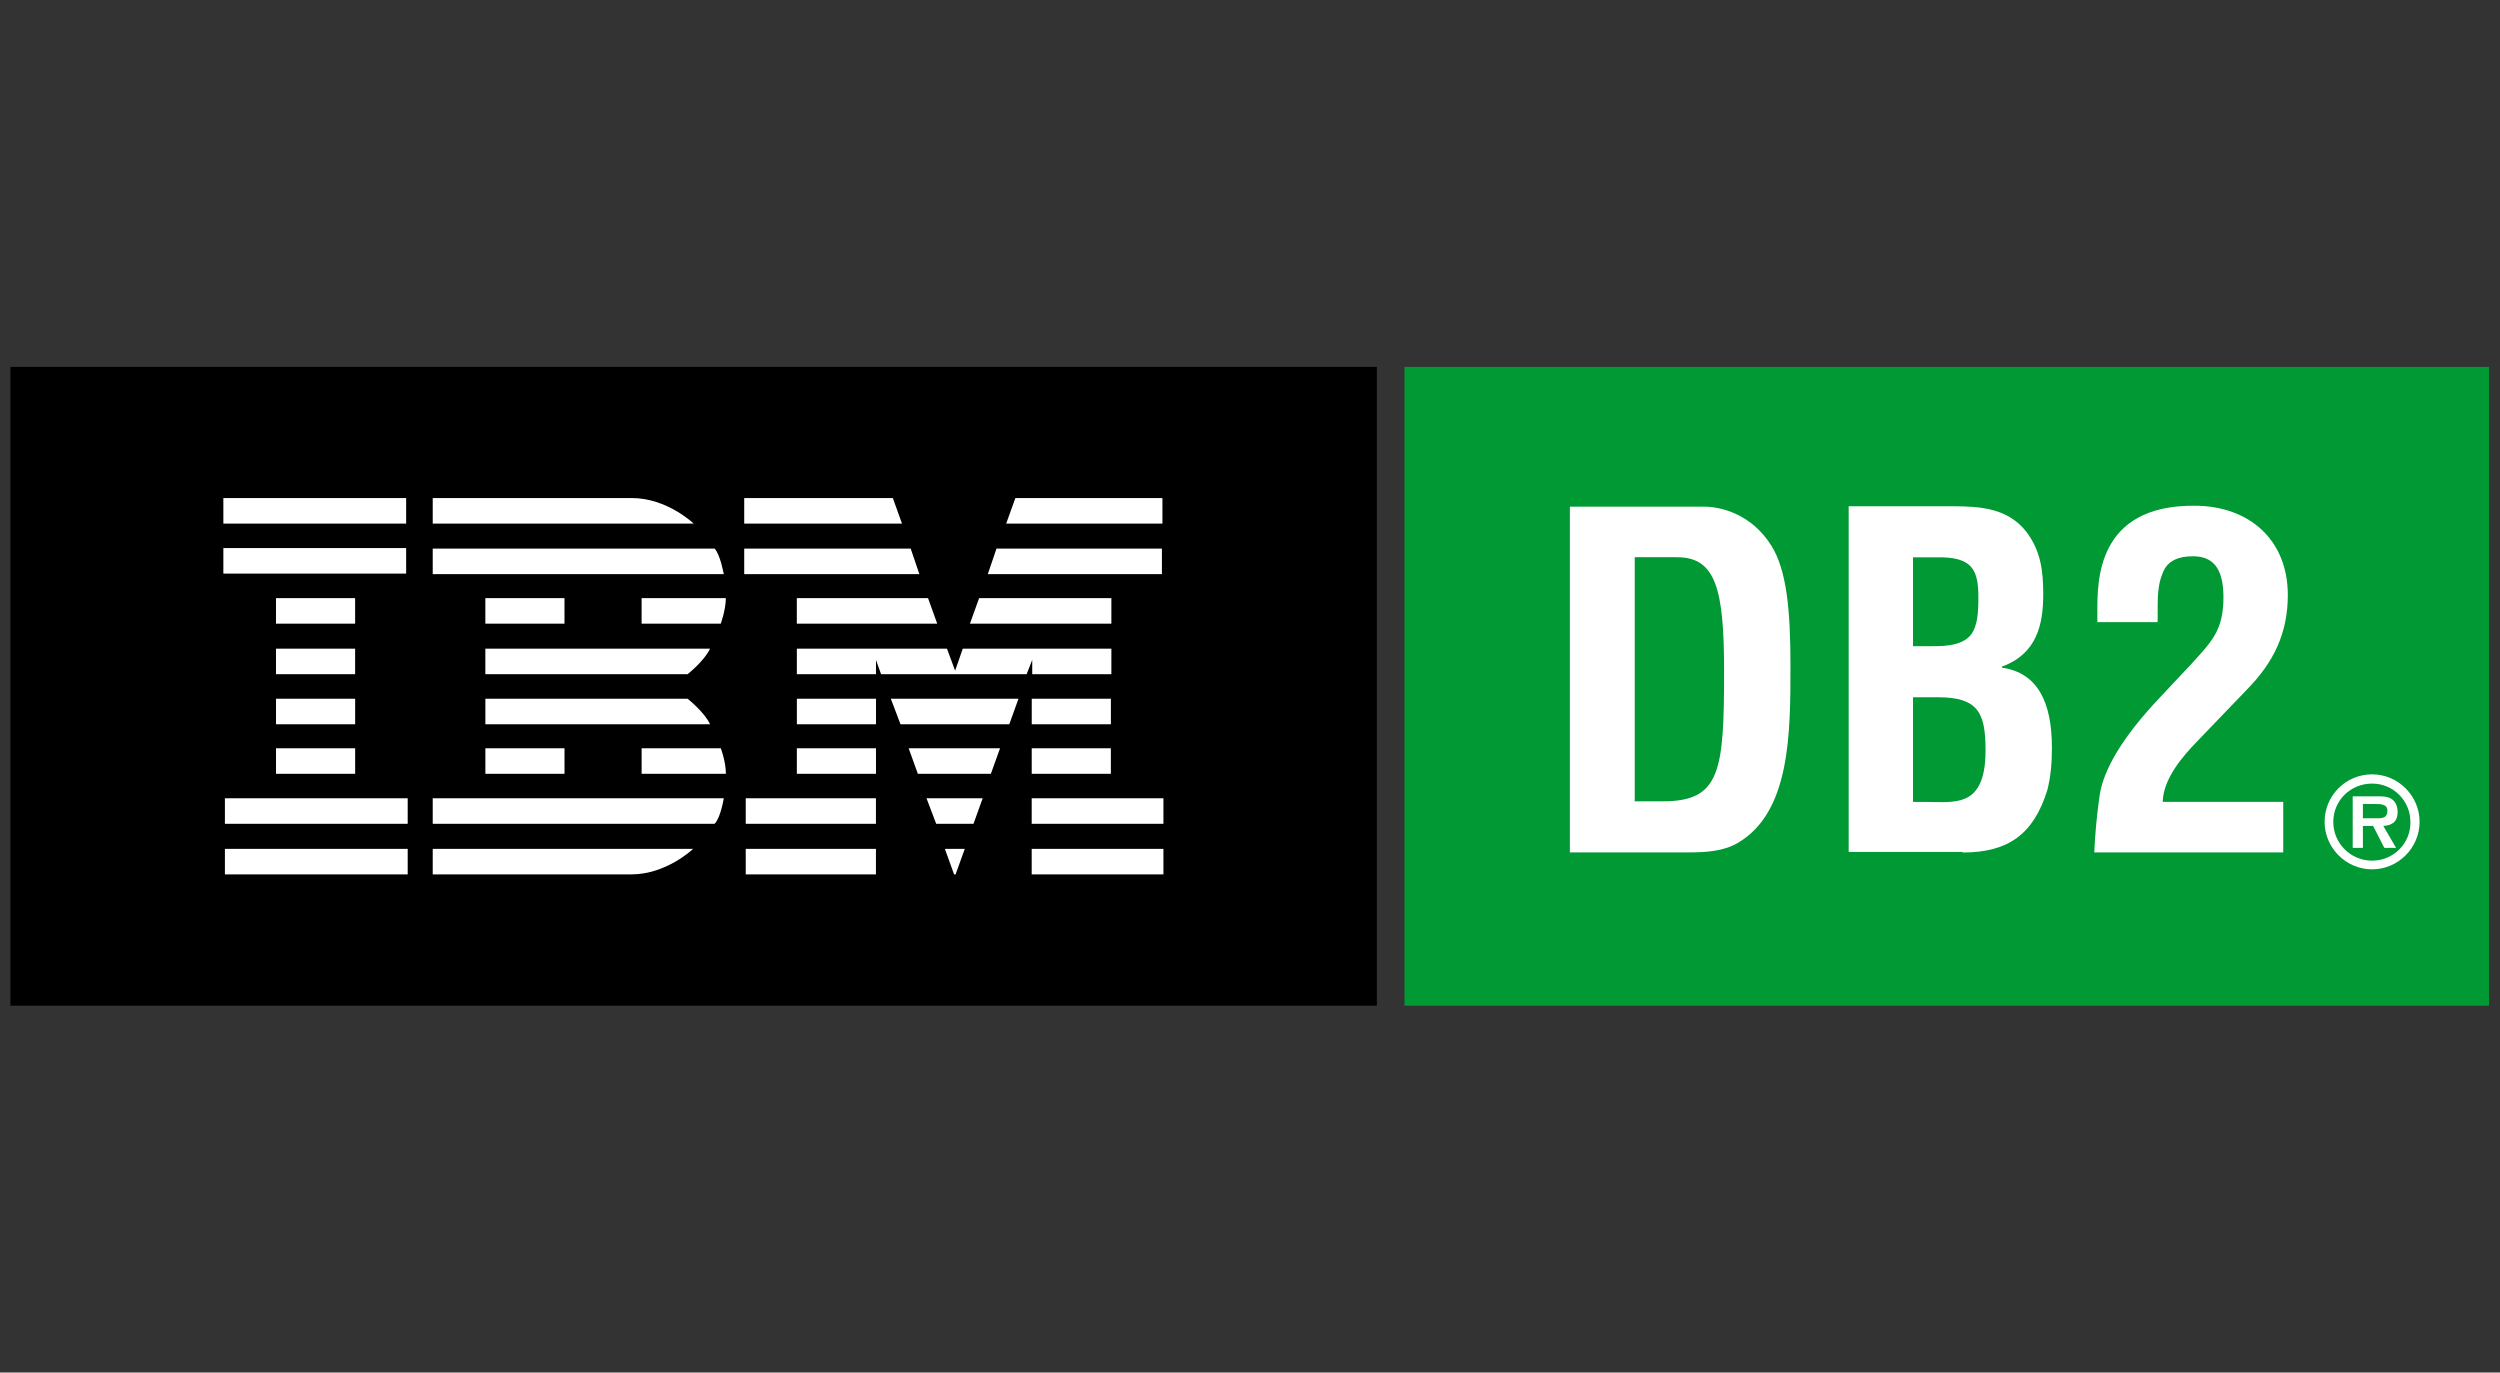
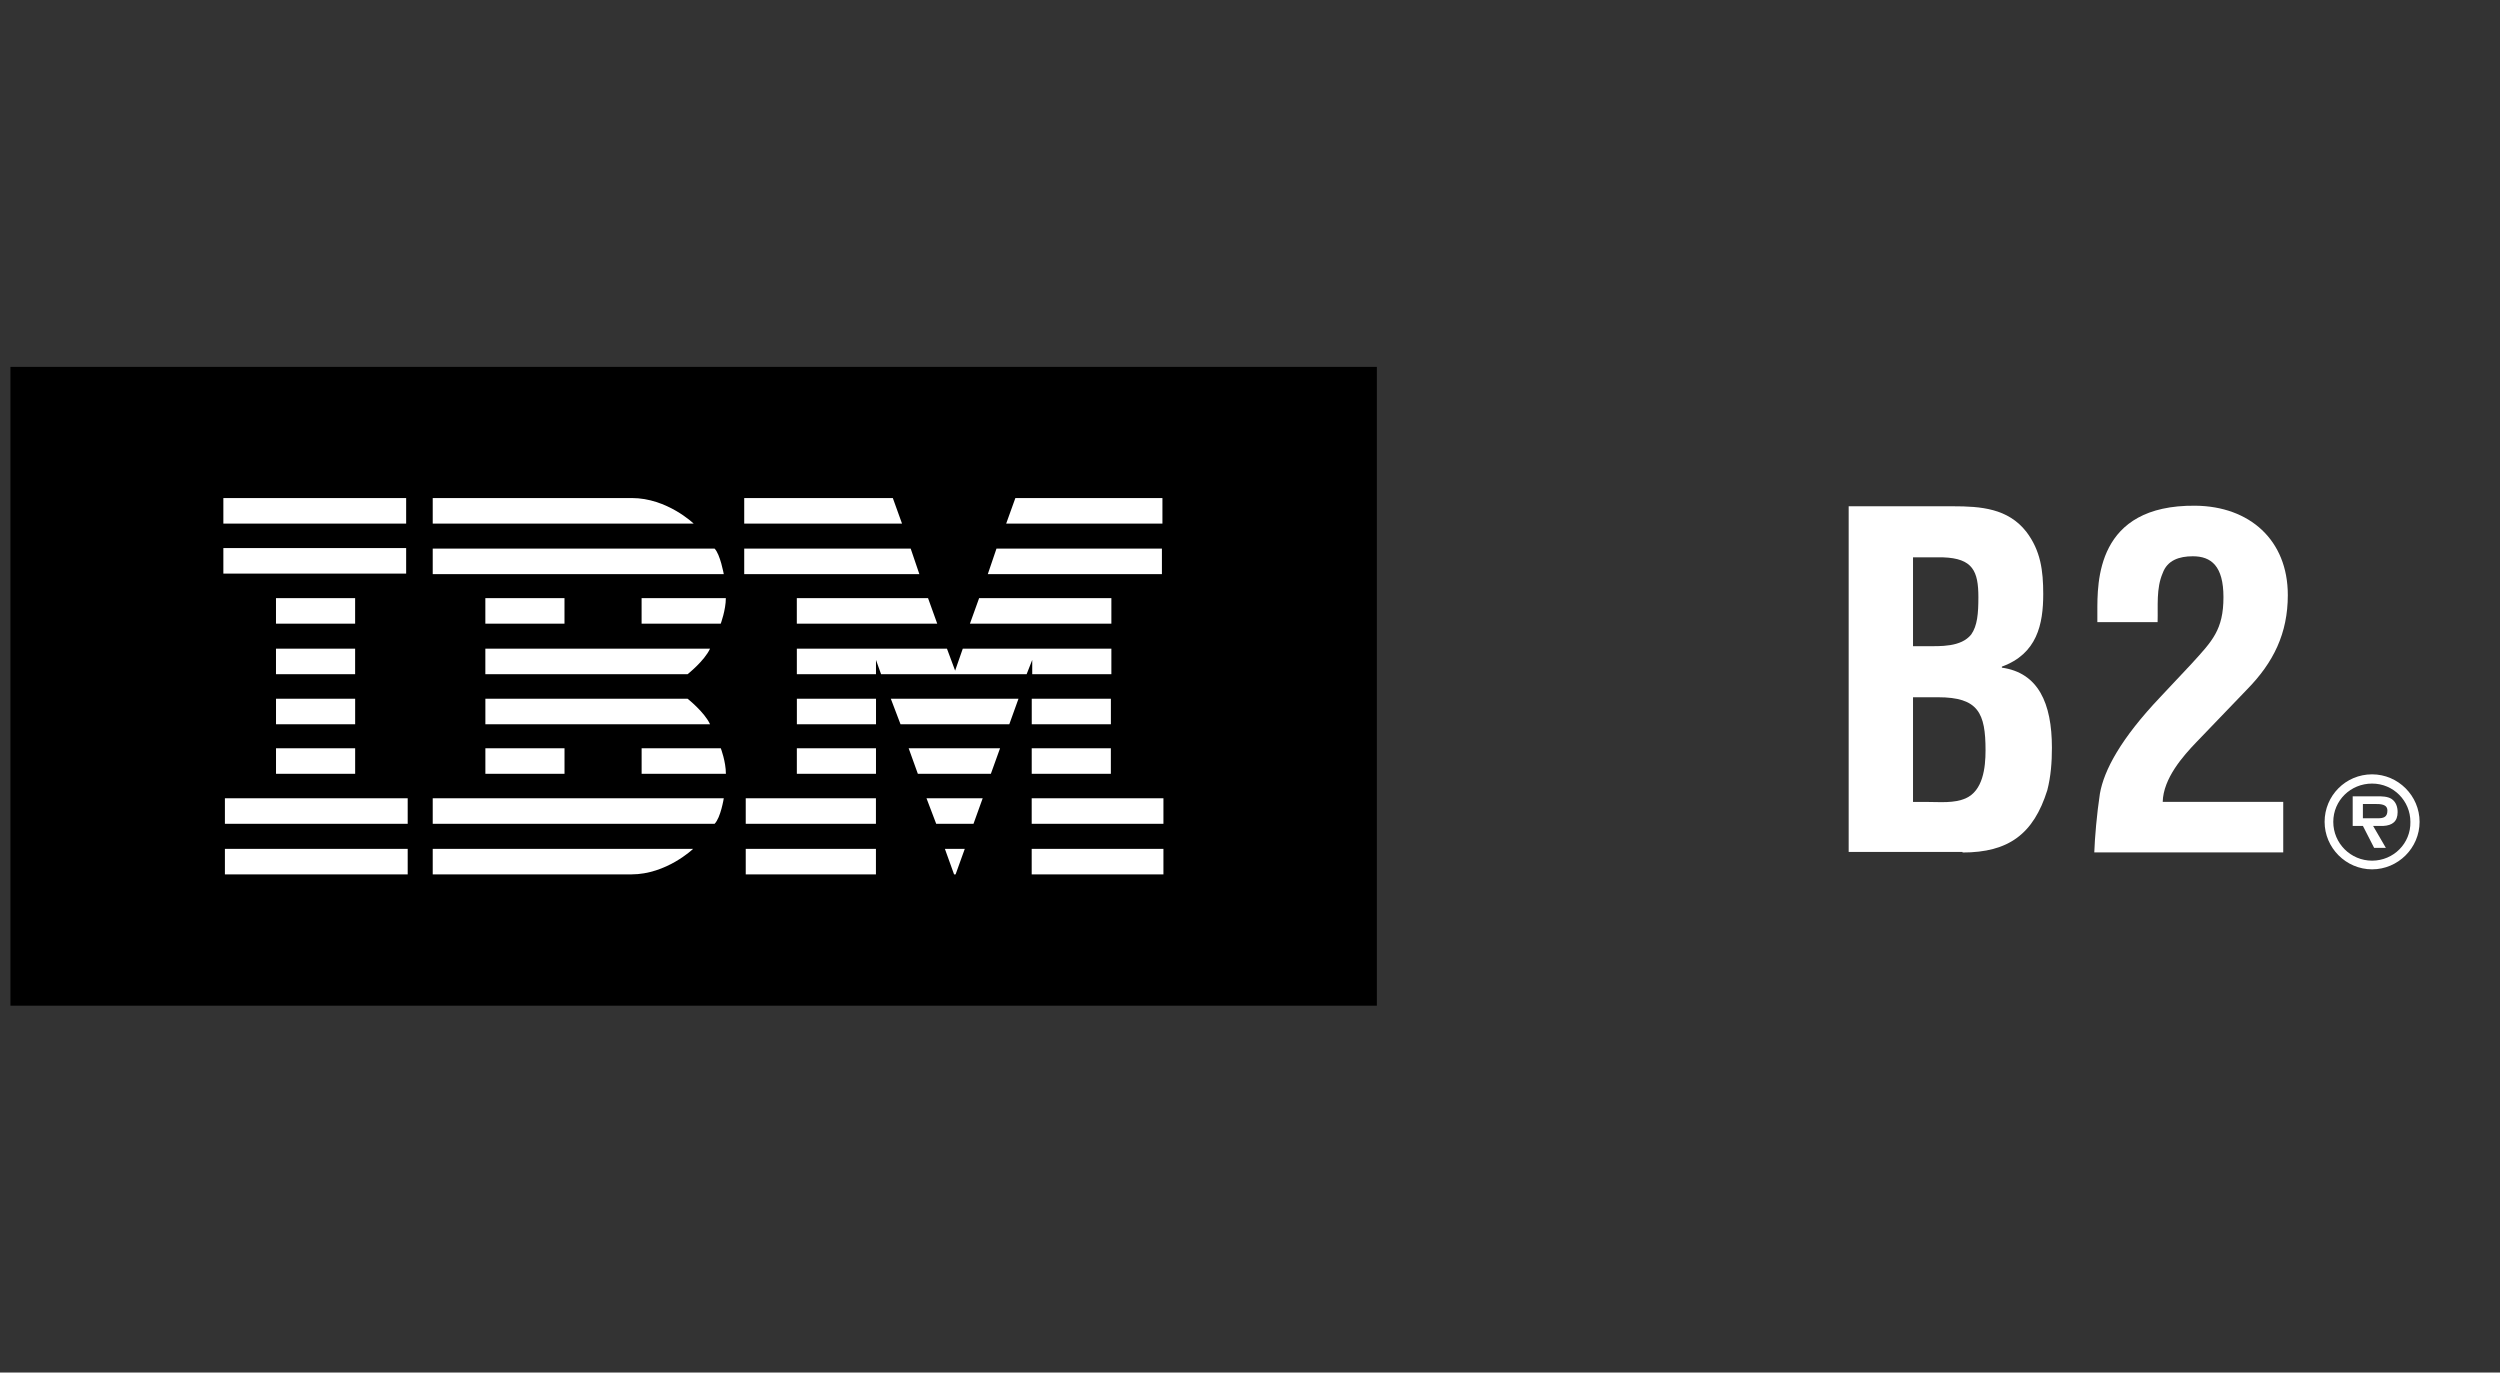
<svg xmlns="http://www.w3.org/2000/svg" width="102" height="56" fill="none" viewBox="0 0 102 56">
  <rect x="0" y="0" width="102" height="56" fill="#333333" stroke="none" />
  <path fill="#000" d="M56.176 14.969H.426v26.063H56.176V14.969Z" />
-   <path fill="#093" d="M101.553 14.969H57.303v26.063h44.25V14.969Z" />
  <path fill="#fff" d="M9.113 20.32v1.042h7.458v-1.042H9.113Zm8.542 0v1.042h10.646s-1.083-1.042-2.521-1.042H17.655Zm12.709 0v1.042h6.438l-.375-1.042h-6.062Zm11.063 0-.375 1.042h6.375v-1.042h-6ZM9.113 22.362v1.042h7.458V22.362H9.113Zm8.542.021v1.042h11.875s-.146-.812-.375-1.042H17.655Zm12.709 0v1.042h7.146l-.354-1.042h-6.792Zm10.292 0-.354 1.042h7.104v-1.042h-6.75Zm-29.396 2.021v1.042h3.229v-1.042h-3.229Zm8.542 0v1.042h3.229v-1.042h-3.229Zm6.375 0v1.042h3.229s.208-.562.208-1.042h-3.438Zm6.333 0v1.042h5.729l-.375-1.042h-5.354Zm7.438 0-.375 1.042h5.771v-1.042h-5.396Zm-28.688 2.062v1.042h3.229v-1.042h-3.229Zm8.542 0v1.042h8.25s.688-.542.917-1.042h-9.167Zm12.709 0v1.042h3.229v-.583l.208.583h5.938l.229-.583v.583h3.229v-1.042h-6.063l-.312.896-.333-.896h-6.125Zm-21.25 2.042v1.042h3.229v-1.042h-3.229Zm8.542 0v1.042h9.167c-.229-.5-.917-1.042-.917-1.042h-8.25Zm12.709 0v1.042h3.229v-1.042h-3.229Zm3.833 0 .396 1.042h4.438l.375-1.042h-5.208Zm5.75 0v1.042h3.229v-1.042h-3.229Zm-30.834 2.021v1.042h3.229v-1.042h-3.229Zm8.542 0v1.042h3.229v-1.042h-3.229Zm6.375 0v1.042h3.438c0-.5-.208-1.042-.208-1.042h-3.229Zm6.333 0v1.042h3.229v-1.042h-3.229Zm4.562 0 .375 1.042h2.979l.375-1.042h-3.729Zm5.021 0v1.042h3.229v-1.042h-3.229ZM9.176 32.57v1.042h7.458v-1.042H9.176Zm8.479 0v1.042h11.5c.25-.25.375-1.042.375-1.042H17.655Zm12.771 0v1.042h5.312v-1.042H30.426Zm7.375 0 .396 1.042h1.521l.375-1.042h-2.292Zm4.292 0v1.042h5.375v-1.042h-5.375ZM9.176 34.633v1.042h7.458v-1.042H9.176Zm8.479 0v1.042h8.104c1.438 0 2.521-1.042 2.521-1.042H17.655Zm12.771 0v1.042h5.312v-1.042H30.426Zm8.125 0 .375 1.042h.062l.375-1.042h-.812Zm3.542 0v1.042h5.375v-1.042h-5.375Z" />
-   <path fill="#fff" d="M66.697 32.714v-9.979h1.729c1.583 0 1.917 1.312 1.917 4.646 0 4.083-.146 5.313-2.501 5.313h-1.145v.021Zm2.229 2.063c.667 0 1.375-.042 1.958-.375 2.167-1.25 2.167-4.479 2.167-7.25 0-2.333-.167-3.896-.771-4.875-.812-1.312-2.083-1.604-2.729-1.604h-5.5v14.104h4.875Z" />
  <path fill="#fff" d="M78.051 32.719V28.448h1.021c1.646 0 1.938.646 1.938 2.167 0 .708-.104 1.646-.812 1.958-.479.208-1.042.146-1.584.146h-.562Zm0-6.333v-3.646H79.28c1.208.042 1.438.562 1.438 1.625 0 .667-.042 1.167-.292 1.521-.416.521-1.25.479-1.875.479h-.5v.021Zm2.021 8.396c1.875 0 2.896-.75 3.458-2.542.145-.562.188-1.146.188-1.729 0-1.833-.562-3.062-2.042-3.271v-.042c1.437-.521 1.688-1.729 1.688-2.958 0-.958-.104-1.771-.688-2.542-.75-.958-1.854-1.042-3-1.042h-4.25v14.104h4.646v.021Z" />
  <path fill="#fff" d="M93.156 34.779v-2.062h-4.917c.021-.958.833-1.875 1.375-2.438l2.062-2.146c1.084-1.104 1.667-2.292 1.667-3.854 0-2.25-1.563-3.625-3.771-3.646-4.063-.042-4 3.125-4 4.354v.396h2.458c.021-.667-.062-1.375.208-2.0.188-.521.667-.687 1.229-.687.75 0 1.25.396 1.25 1.667 0 1.333-.458 1.792-1.292 2.708l-1.27 1.354c-1.625 1.708-2.313 3-2.479 3.958-.124.813-.208 1.792-.229 2.396h7.708Z" />
-   <path fill="#fff" d="M96.781 35.469c1.063 0 1.938-.875 1.938-1.938s-.875-1.938-1.938-1.938c-1.083 0-1.937.875-1.937 1.938s.875 1.938 1.937 1.938Zm0-.354c-.875 0-1.583-.708-1.583-1.583 0-.875.709-1.562 1.583-1.562.875 0 1.563.708 1.563 1.562.02.875-.688 1.583-1.563 1.583Zm.458-1.417c.375-.021.584-.188.584-.562 0-.208-.062-.417-.25-.542-.167-.104-.396-.104-.562-.104h-1.021v2.104h.416v-.896h.417l.458.896h.479l-.521-.896Zm-.833-.312v-.583h.5c.208 0 .5 0 .5.271 0 .271-.167.312-.396.312h-.605Z" />
+   <path fill="#fff" d="M96.781 35.469c1.063 0 1.938-.875 1.938-1.938s-.875-1.938-1.938-1.938c-1.083 0-1.937.875-1.937 1.938s.875 1.938 1.937 1.938Zm0-.354c-.875 0-1.583-.708-1.583-1.583 0-.875.709-1.562 1.583-1.562.875 0 1.563.708 1.563 1.562.02.875-.688 1.583-1.563 1.583Zm.458-1.417c.375-.021.584-.188.584-.562 0-.208-.062-.417-.25-.542-.167-.104-.396-.104-.562-.104h-1.021v2.104v-.896h.417l.458.896h.479l-.521-.896Zm-.833-.312v-.583h.5c.208 0 .5 0 .5.271 0 .271-.167.312-.396.312h-.605Z" />
</svg>